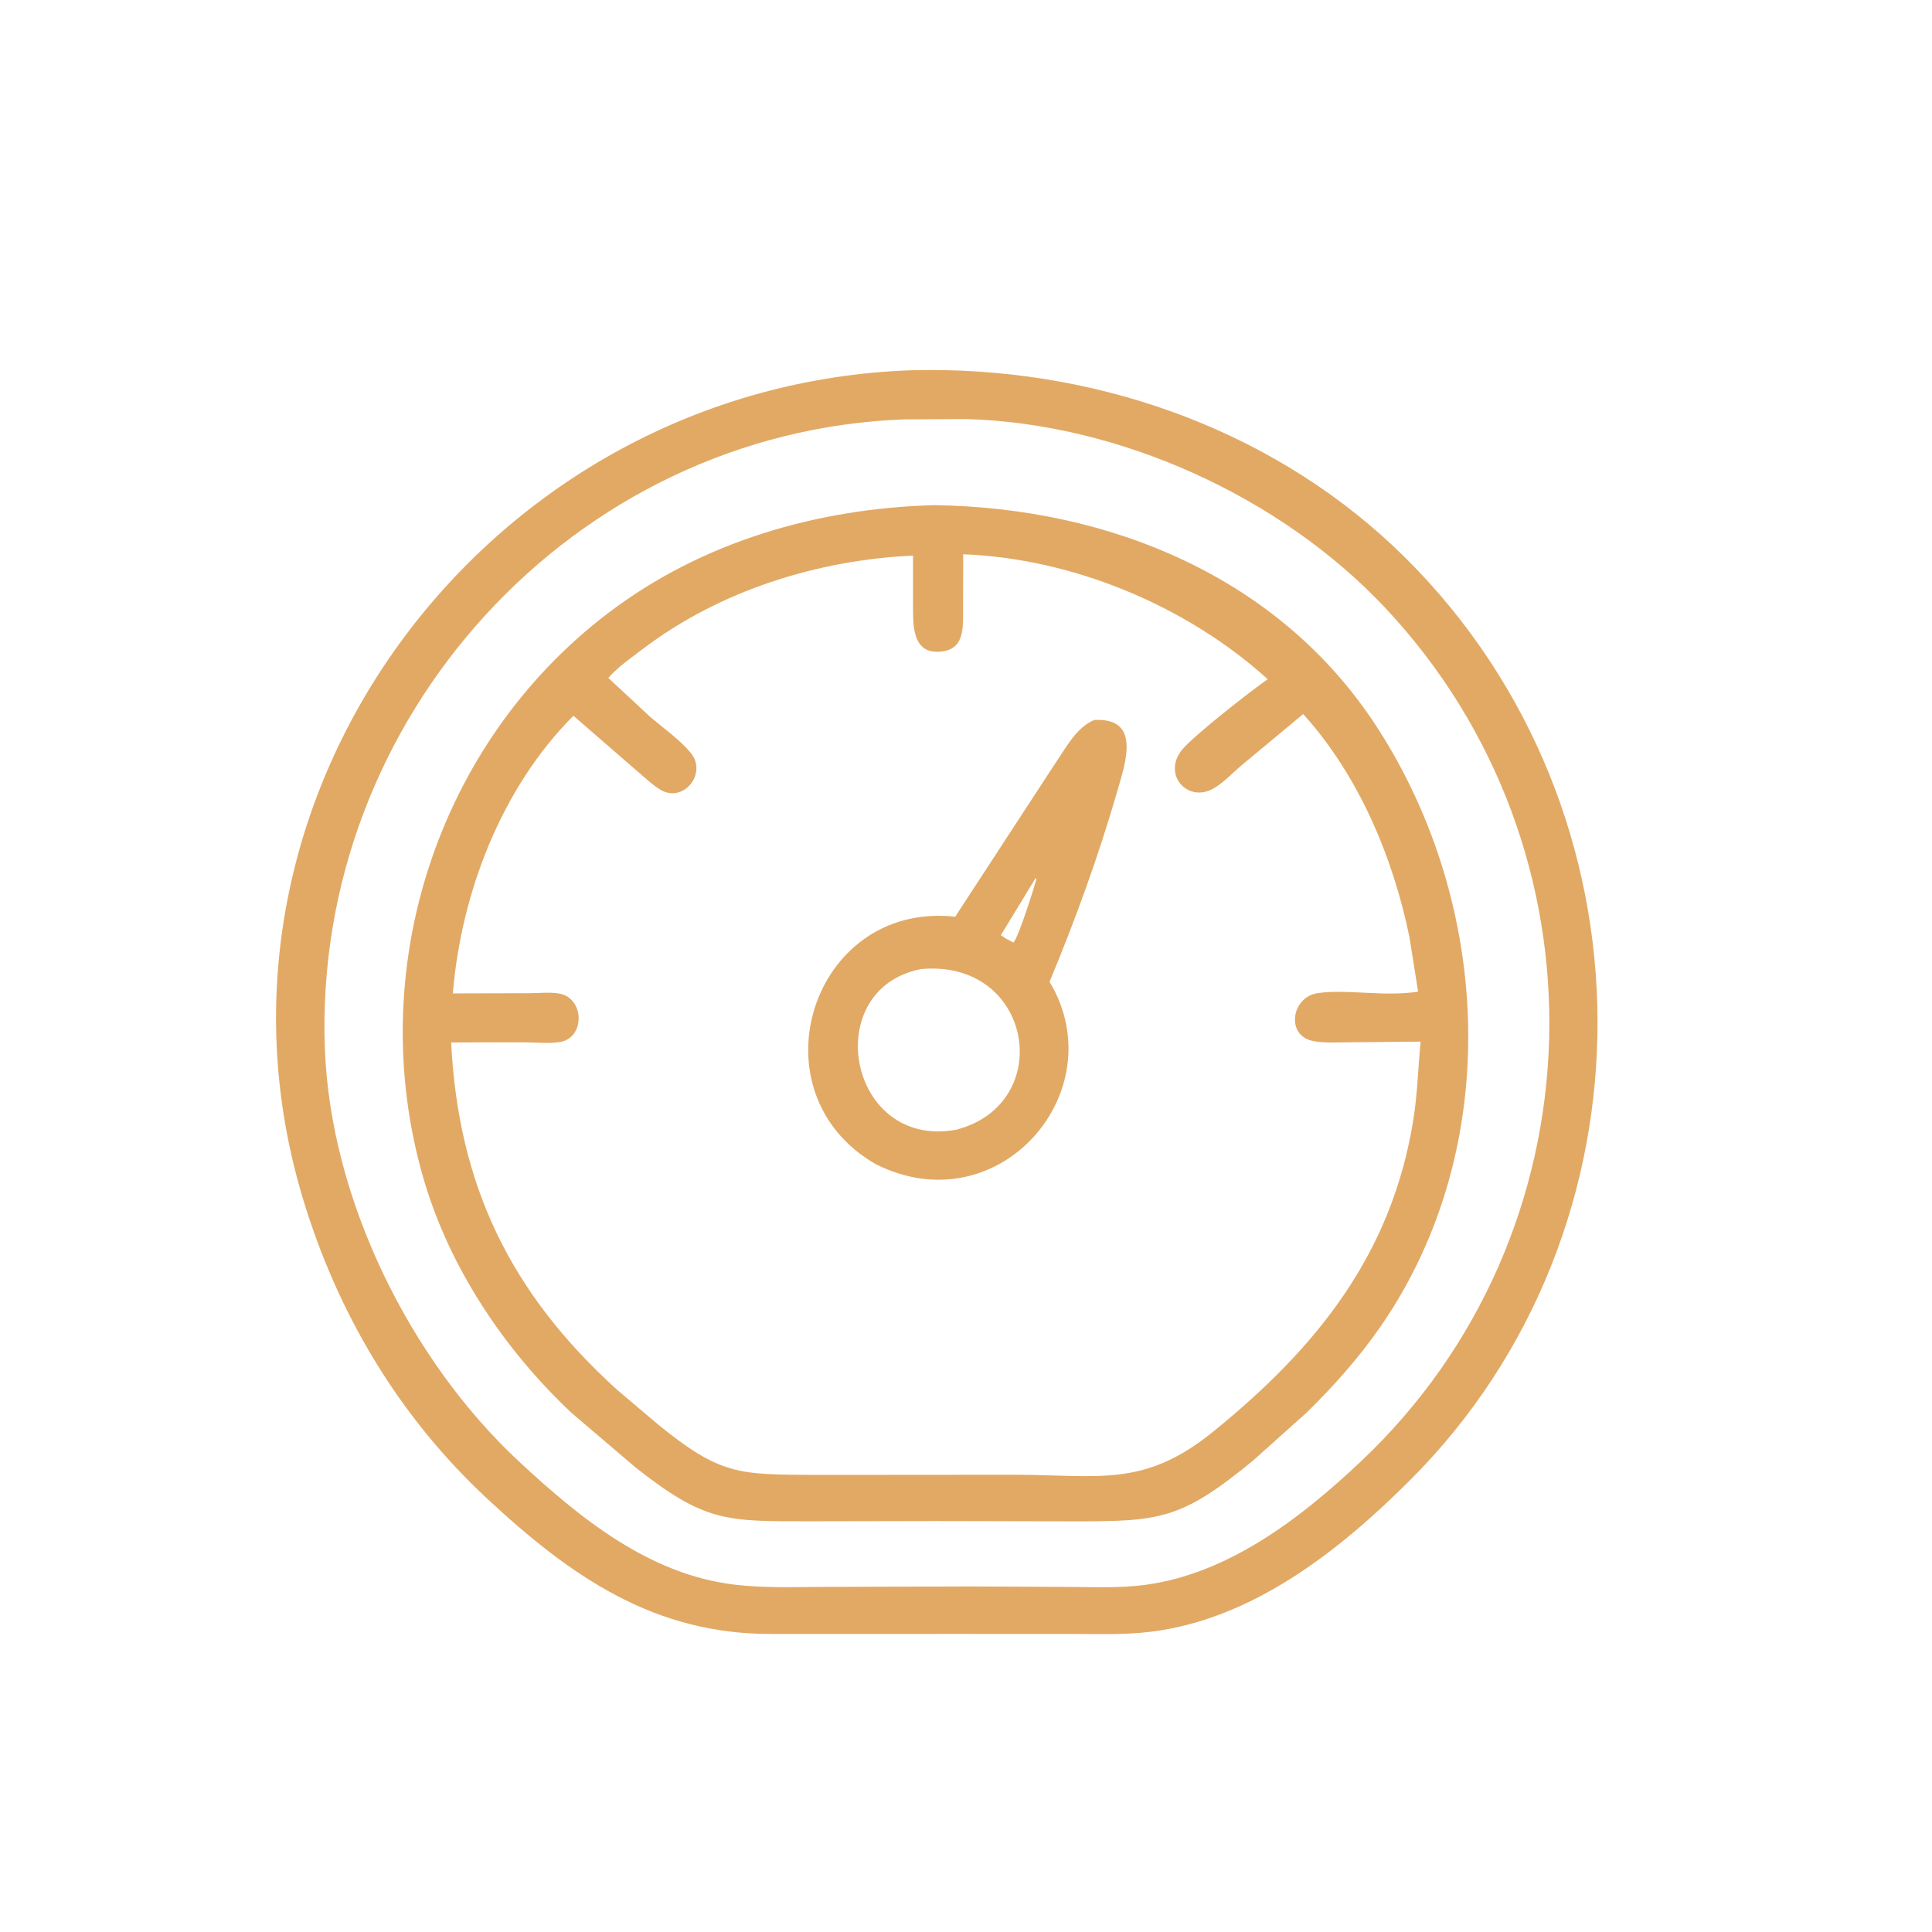
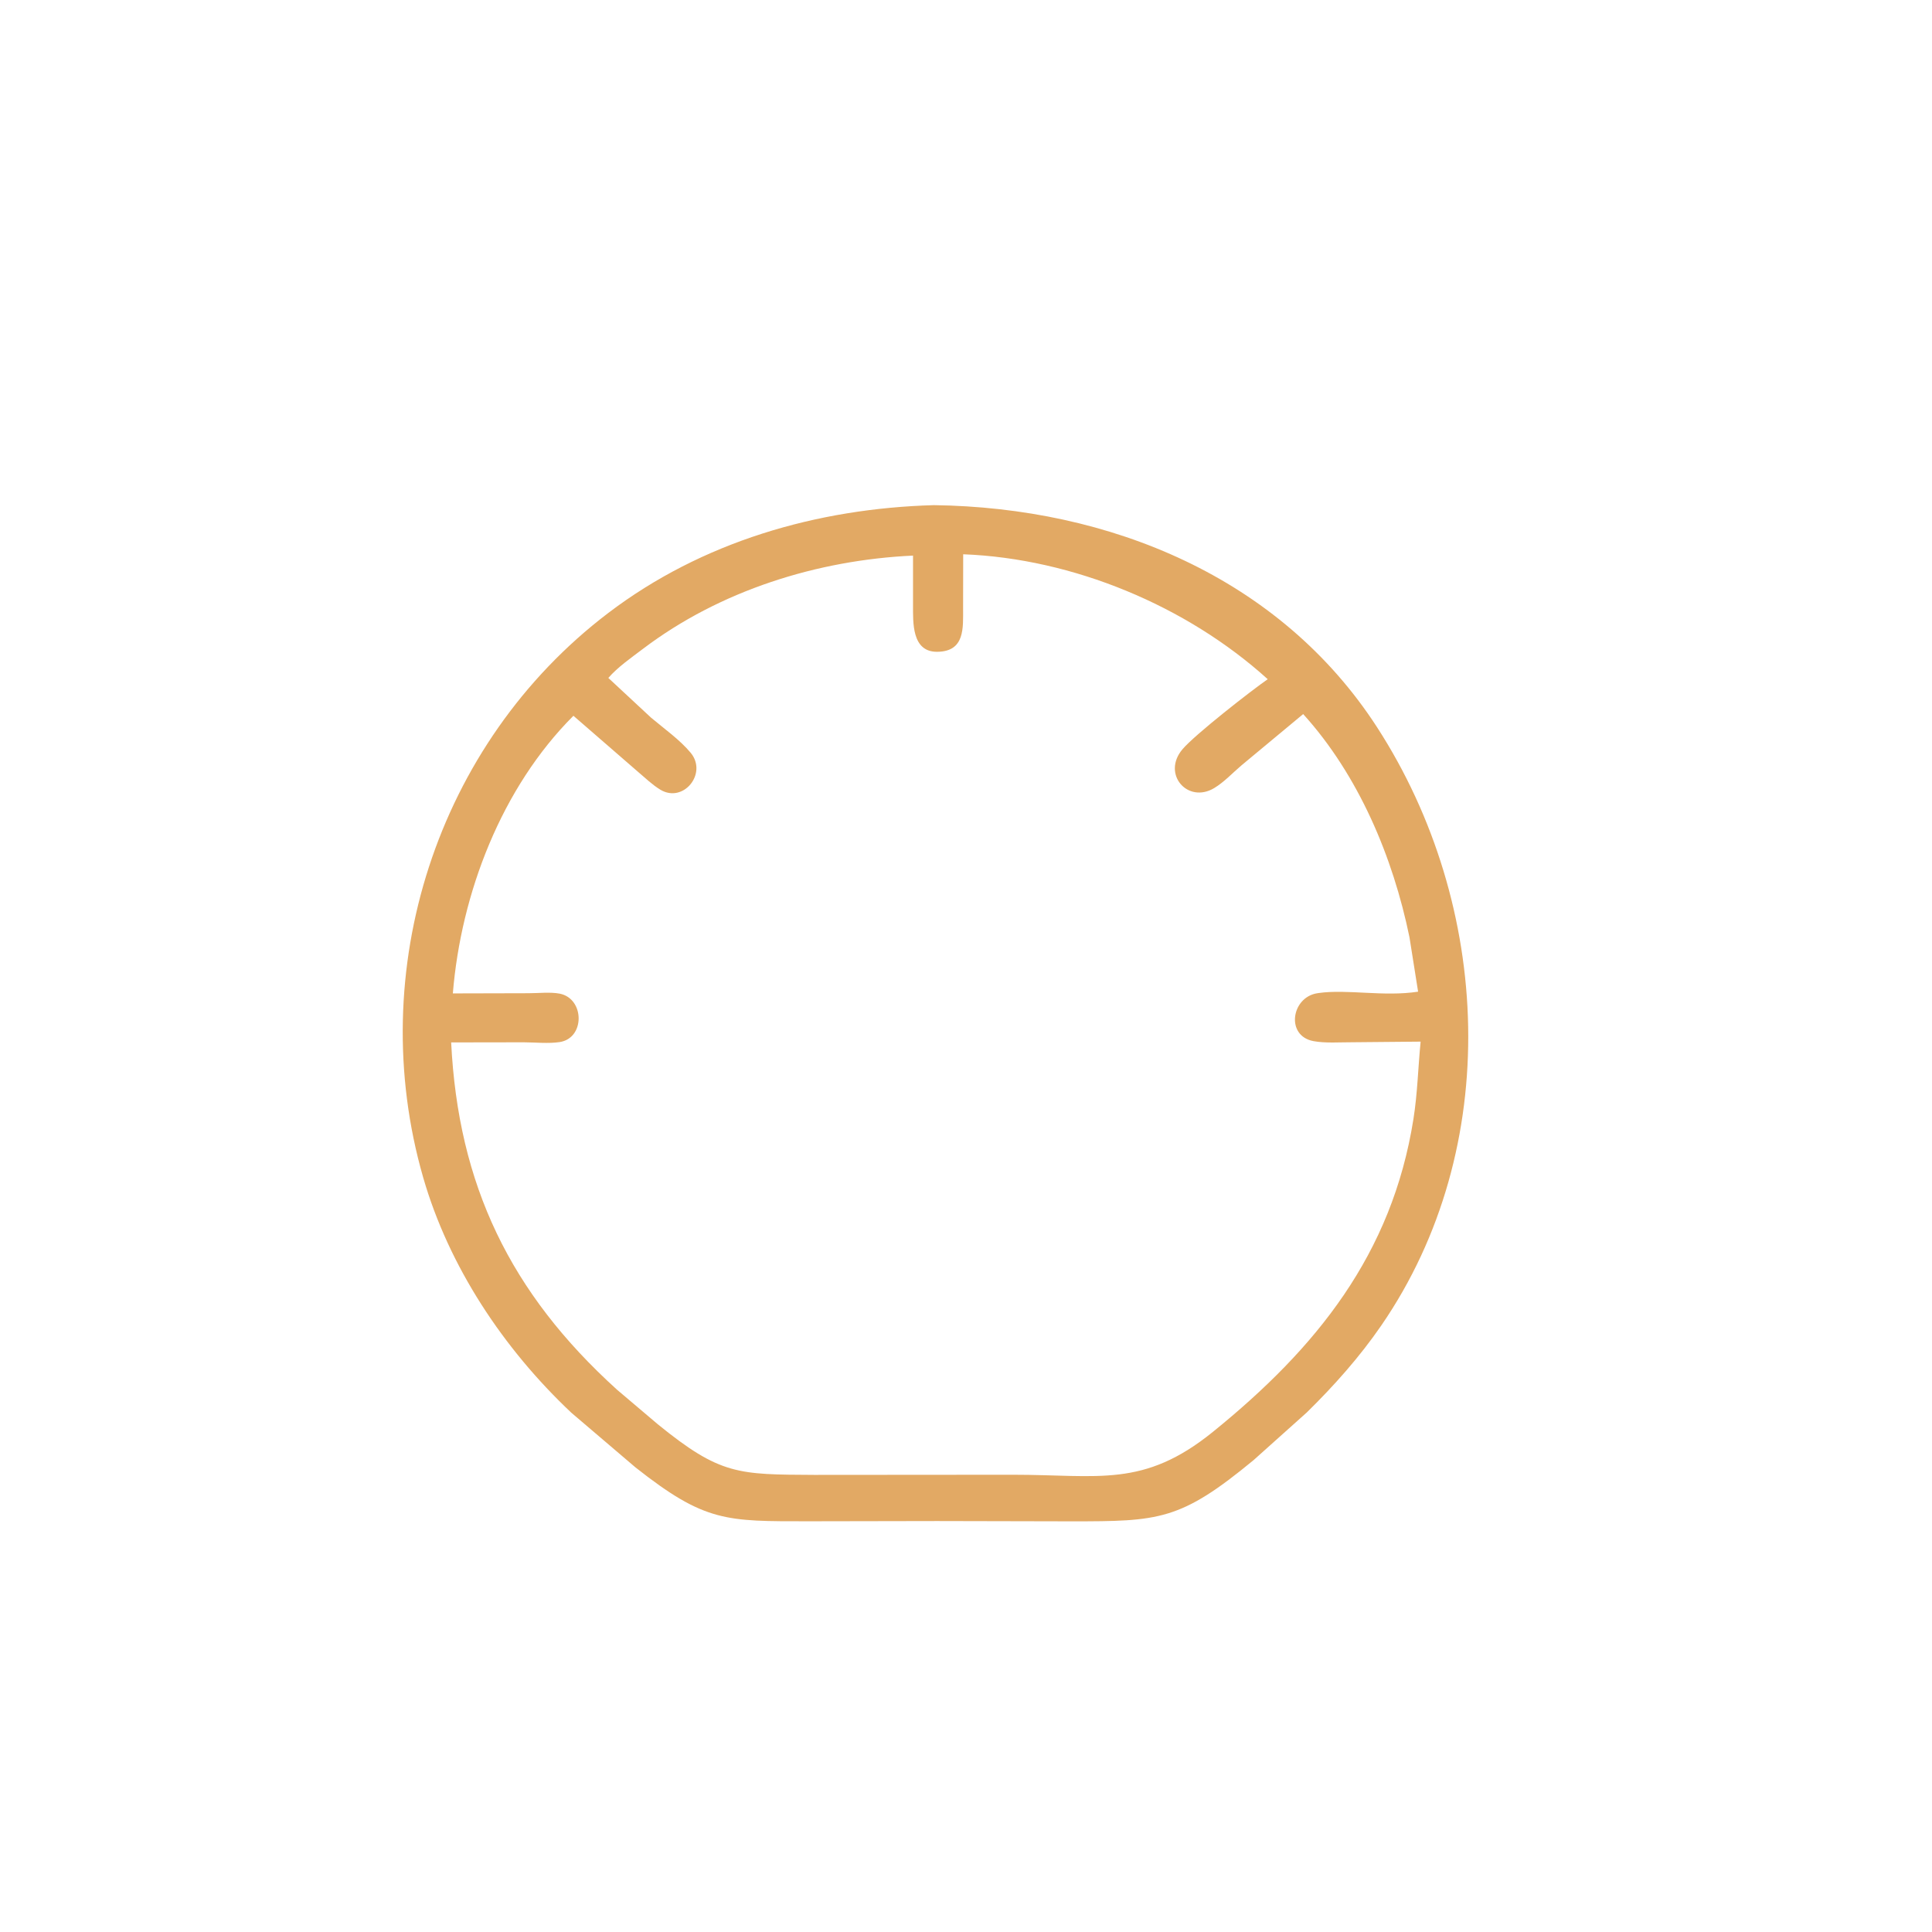
<svg xmlns="http://www.w3.org/2000/svg" width="1024" height="1024">
-   <path fill="#E2A964" transform="scale(1.6 1.6)" d="M318.906 541.26L256.153 541.266C216.978 541.602 189.264 522.401 161.344 496.418C131.994 469.104 111.676 434.881 100.208 396.594C60.191 262.995 162.339 127.216 302.354 122.639L307.635 122.576C366.044 122.414 424.112 143.468 465.874 185.101C549.72 268.69 550.5 407.017 467.071 490.361C443.638 513.769 414.662 536.647 380.666 540.606C372.272 541.583 363.695 541.264 355.256 541.268L318.906 541.26ZM299.534 138.93C189.738 142.979 103.625 238.027 107.612 347.255C109.439 397.317 135.851 450.631 172.036 484.247C192.286 503.058 215.176 521.654 243.563 524.964C253.867 526.165 264.307 525.668 274.665 525.668L321.406 525.533L351.77 525.673C361.064 525.67 370.335 526.235 379.563 524.979C407.164 521.225 431.052 502.739 450.744 484.181C530.839 408.7 534.472 281.541 458.606 201.083C423.925 164.304 370.557 140.238 320.151 138.824L299.534 138.93Z" />
  <path fill="#E2A964" transform="scale(1.6 1.6)" d="M310.469 503.866L267.849 503.944C240.503 503.942 233.533 504.282 210.477 486.068L189.236 467.961C166.845 446.852 148.689 419.641 140.156 389.956C120.544 321.728 144.504 246.417 201.425 203.111C232.534 179.442 270.645 168.423 309.361 167.338C367.555 168.099 424.003 191.198 456.186 240.933C494.284 299.808 498.04 380.214 457.605 439.035C450.395 449.524 441.964 458.985 432.897 467.891L415.264 483.683C391.003 503.738 383.952 503.964 354.927 503.963L310.469 503.866ZM319.069 183.61L319.037 201.429C319.025 207.915 319.737 215.832 310.469 215.916C301.94 215.993 302.472 206.064 302.452 200.336L302.453 184.049C270.751 185.514 238.512 195.621 213.055 214.893C209.289 217.744 204.595 221.007 201.519 224.576L215.686 237.748C219.961 241.346 225.249 245.093 228.796 249.368C234.465 256.2 226.383 266.189 218.762 261.603C216.115 260.01 213.659 257.624 211.296 255.631L189.956 237.111C166.158 260.884 152.716 295.931 150.012 329.079L175.083 329.017C178.25 329.022 182.35 328.563 185.402 329.158C193.689 330.774 193.87 343.923 185.383 345.203C181.68 345.761 177.277 345.293 173.512 345.275L149.453 345.313C151.784 392.467 168.974 428.271 204.381 460.344L217.89 471.796C238.627 488.666 244.556 488.44 269.742 488.577L335.487 488.528C364.006 488.525 378.756 492.969 401.78 474.33C436.114 446.536 461.117 415.514 468.216 370.718C469.574 362.148 469.752 353.644 470.599 345.053L447.825 345.262C443.777 345.247 439.125 345.62 435.152 344.897C425.769 343.188 427.774 330.302 436.406 329.018L436.823 328.952C446.328 327.615 458.451 330.25 469.763 328.504L466.907 310.48C461.462 283.966 450.087 256.841 431.692 236.547L411.246 253.544C408.33 256.02 405.509 259.077 402.243 261.047C393.443 266.354 384.754 256.401 391.718 248.195C395.905 243.26 414.823 228.523 419.95 224.995C393.113 200.697 355.46 184.996 319.069 183.61Z" />
-   <path fill="#E2A964" transform="scale(1.6 1.6)" d="M290.145 385.674C248.873 361.982 268.731 298.788 316.042 303.634C316.686 303.7 316.527 303.55 316.86 303.001L349.401 253.125C352.944 248.031 356.461 240.927 362.52 238.496C378.075 237.707 372.868 252.57 370.081 262.209C363.921 283.513 356.224 304.743 347.673 325.218C369.403 361.351 330.959 406.091 290.145 385.674ZM343.036 290.91L331.545 309.793L333.231 310.916L335.712 312.235C337.496 310.286 342.558 294.017 343.325 291.25L343.036 290.91ZM305.128 321.017C271.877 327.478 280.545 378.883 314.789 374.531L316.683 374.254C350.007 365.705 342.242 317.64 305.128 321.017Z" />
</svg>